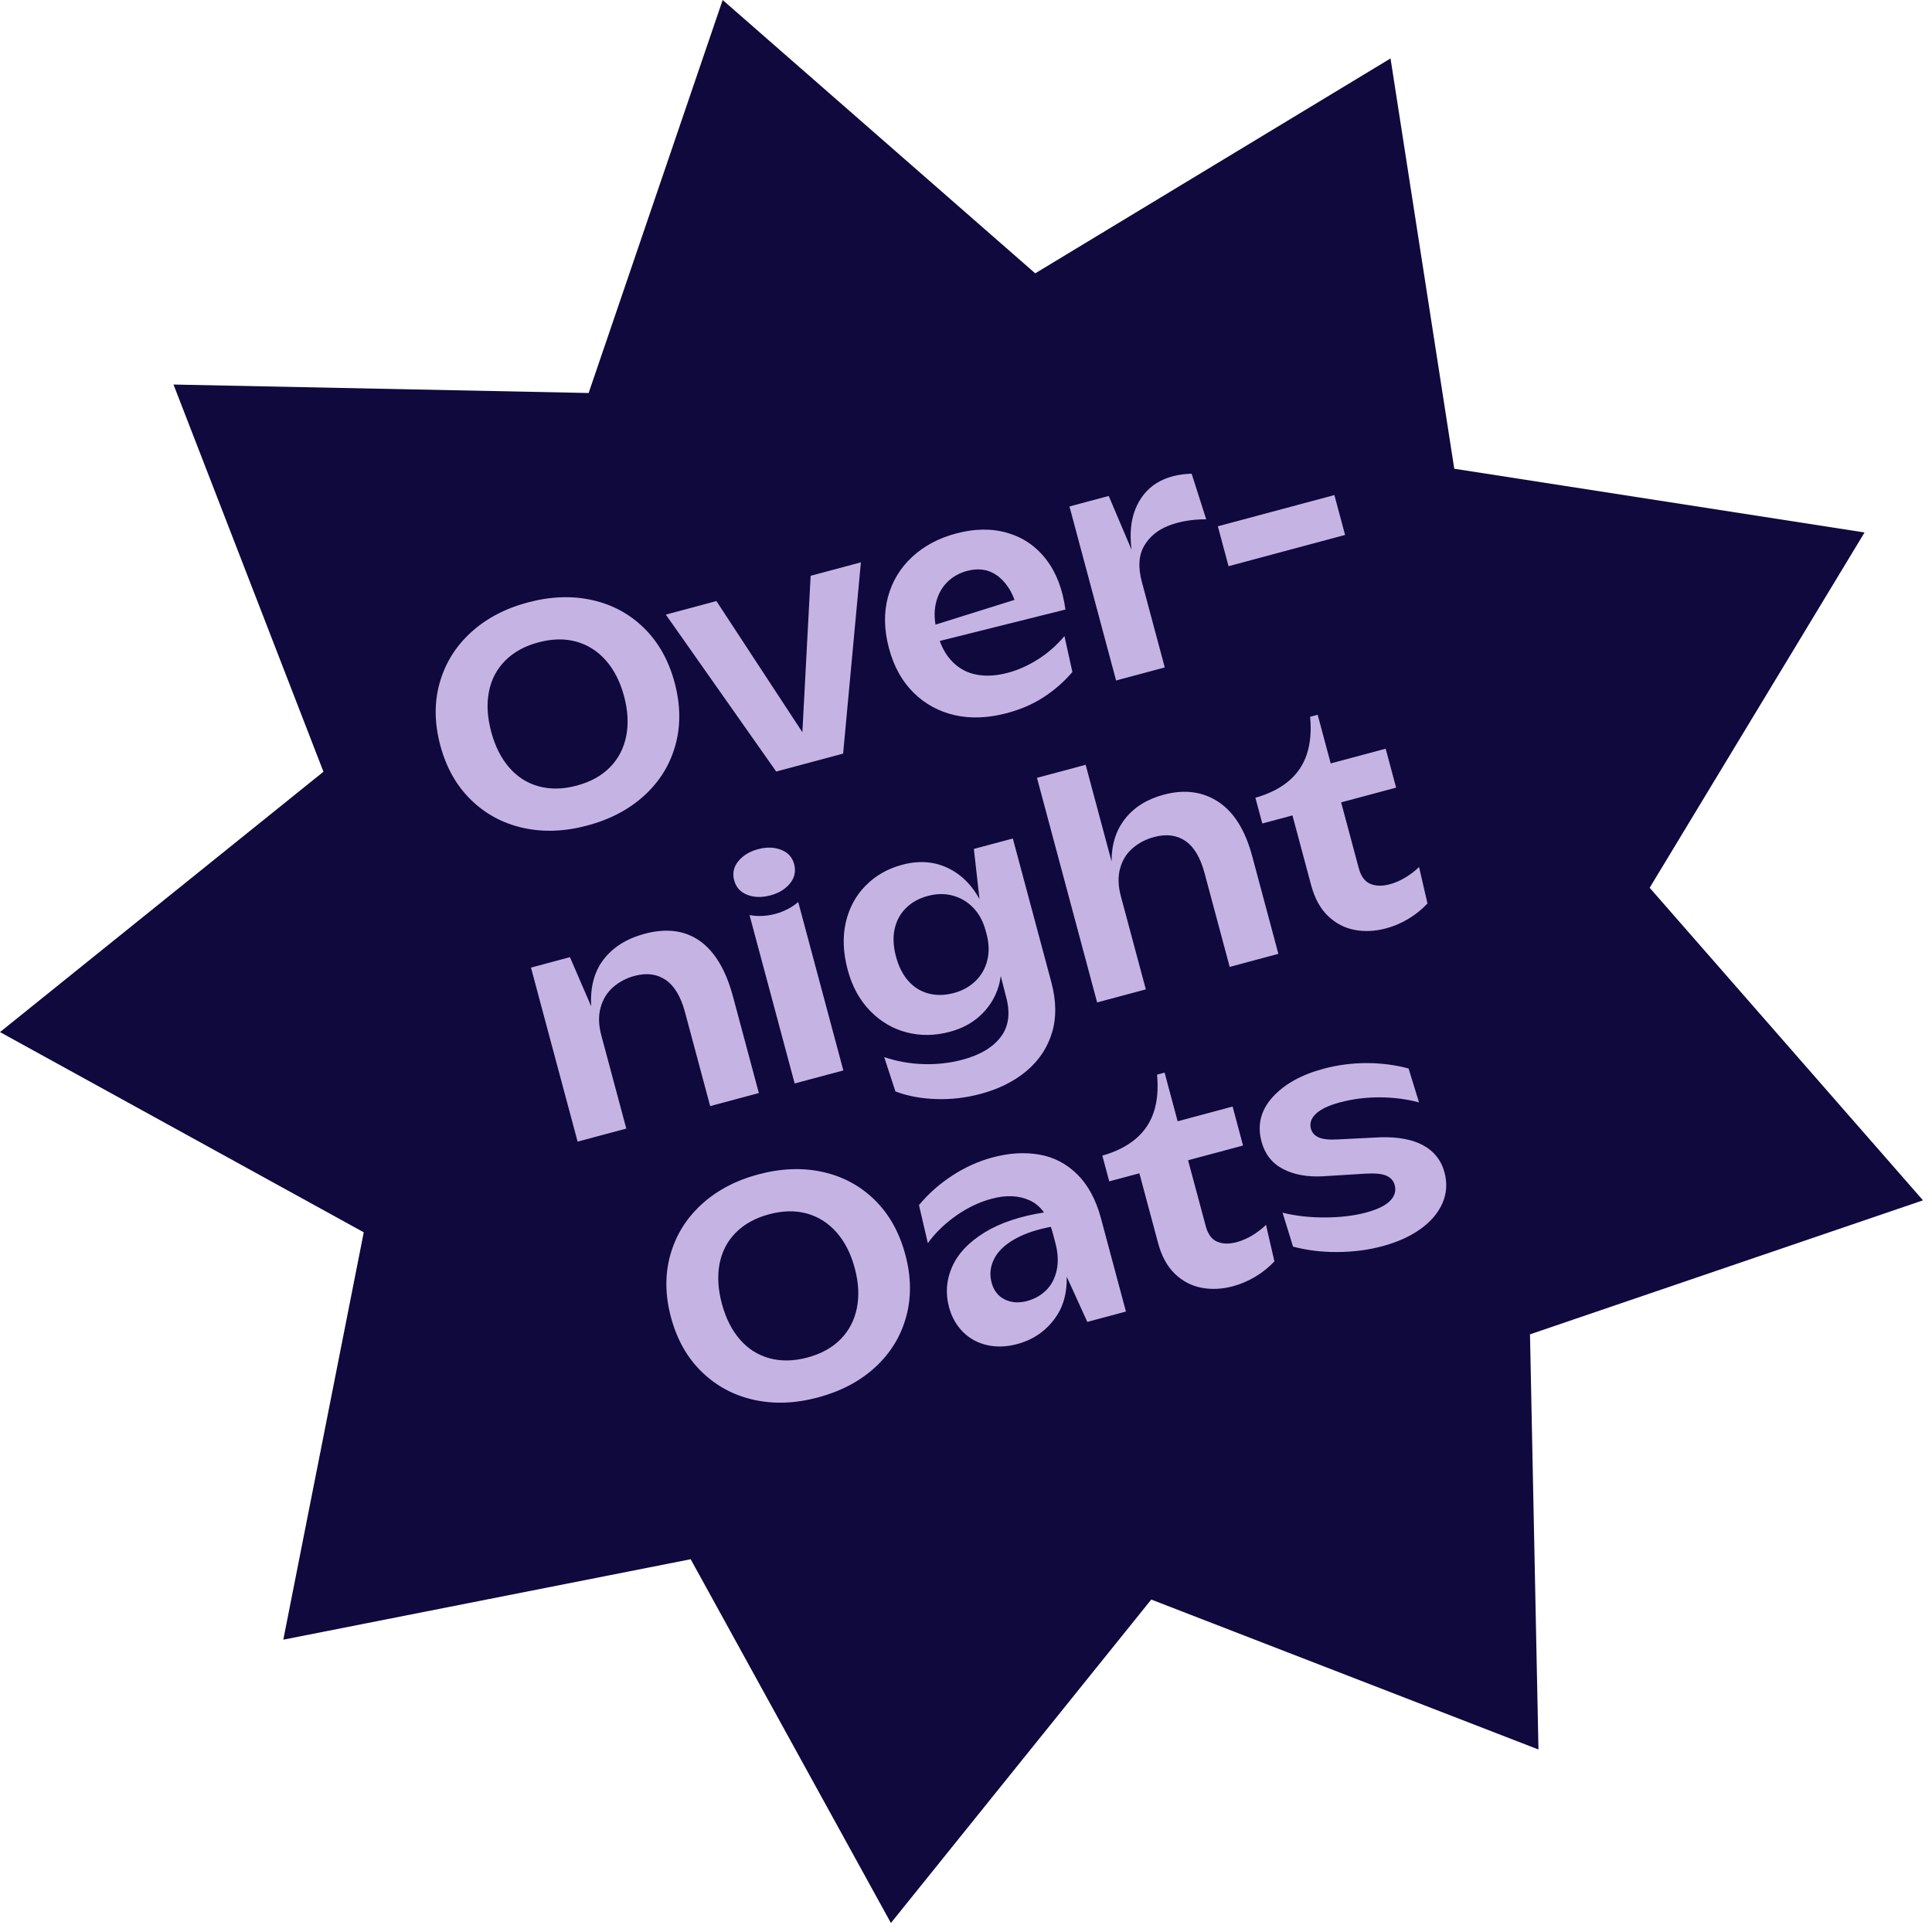
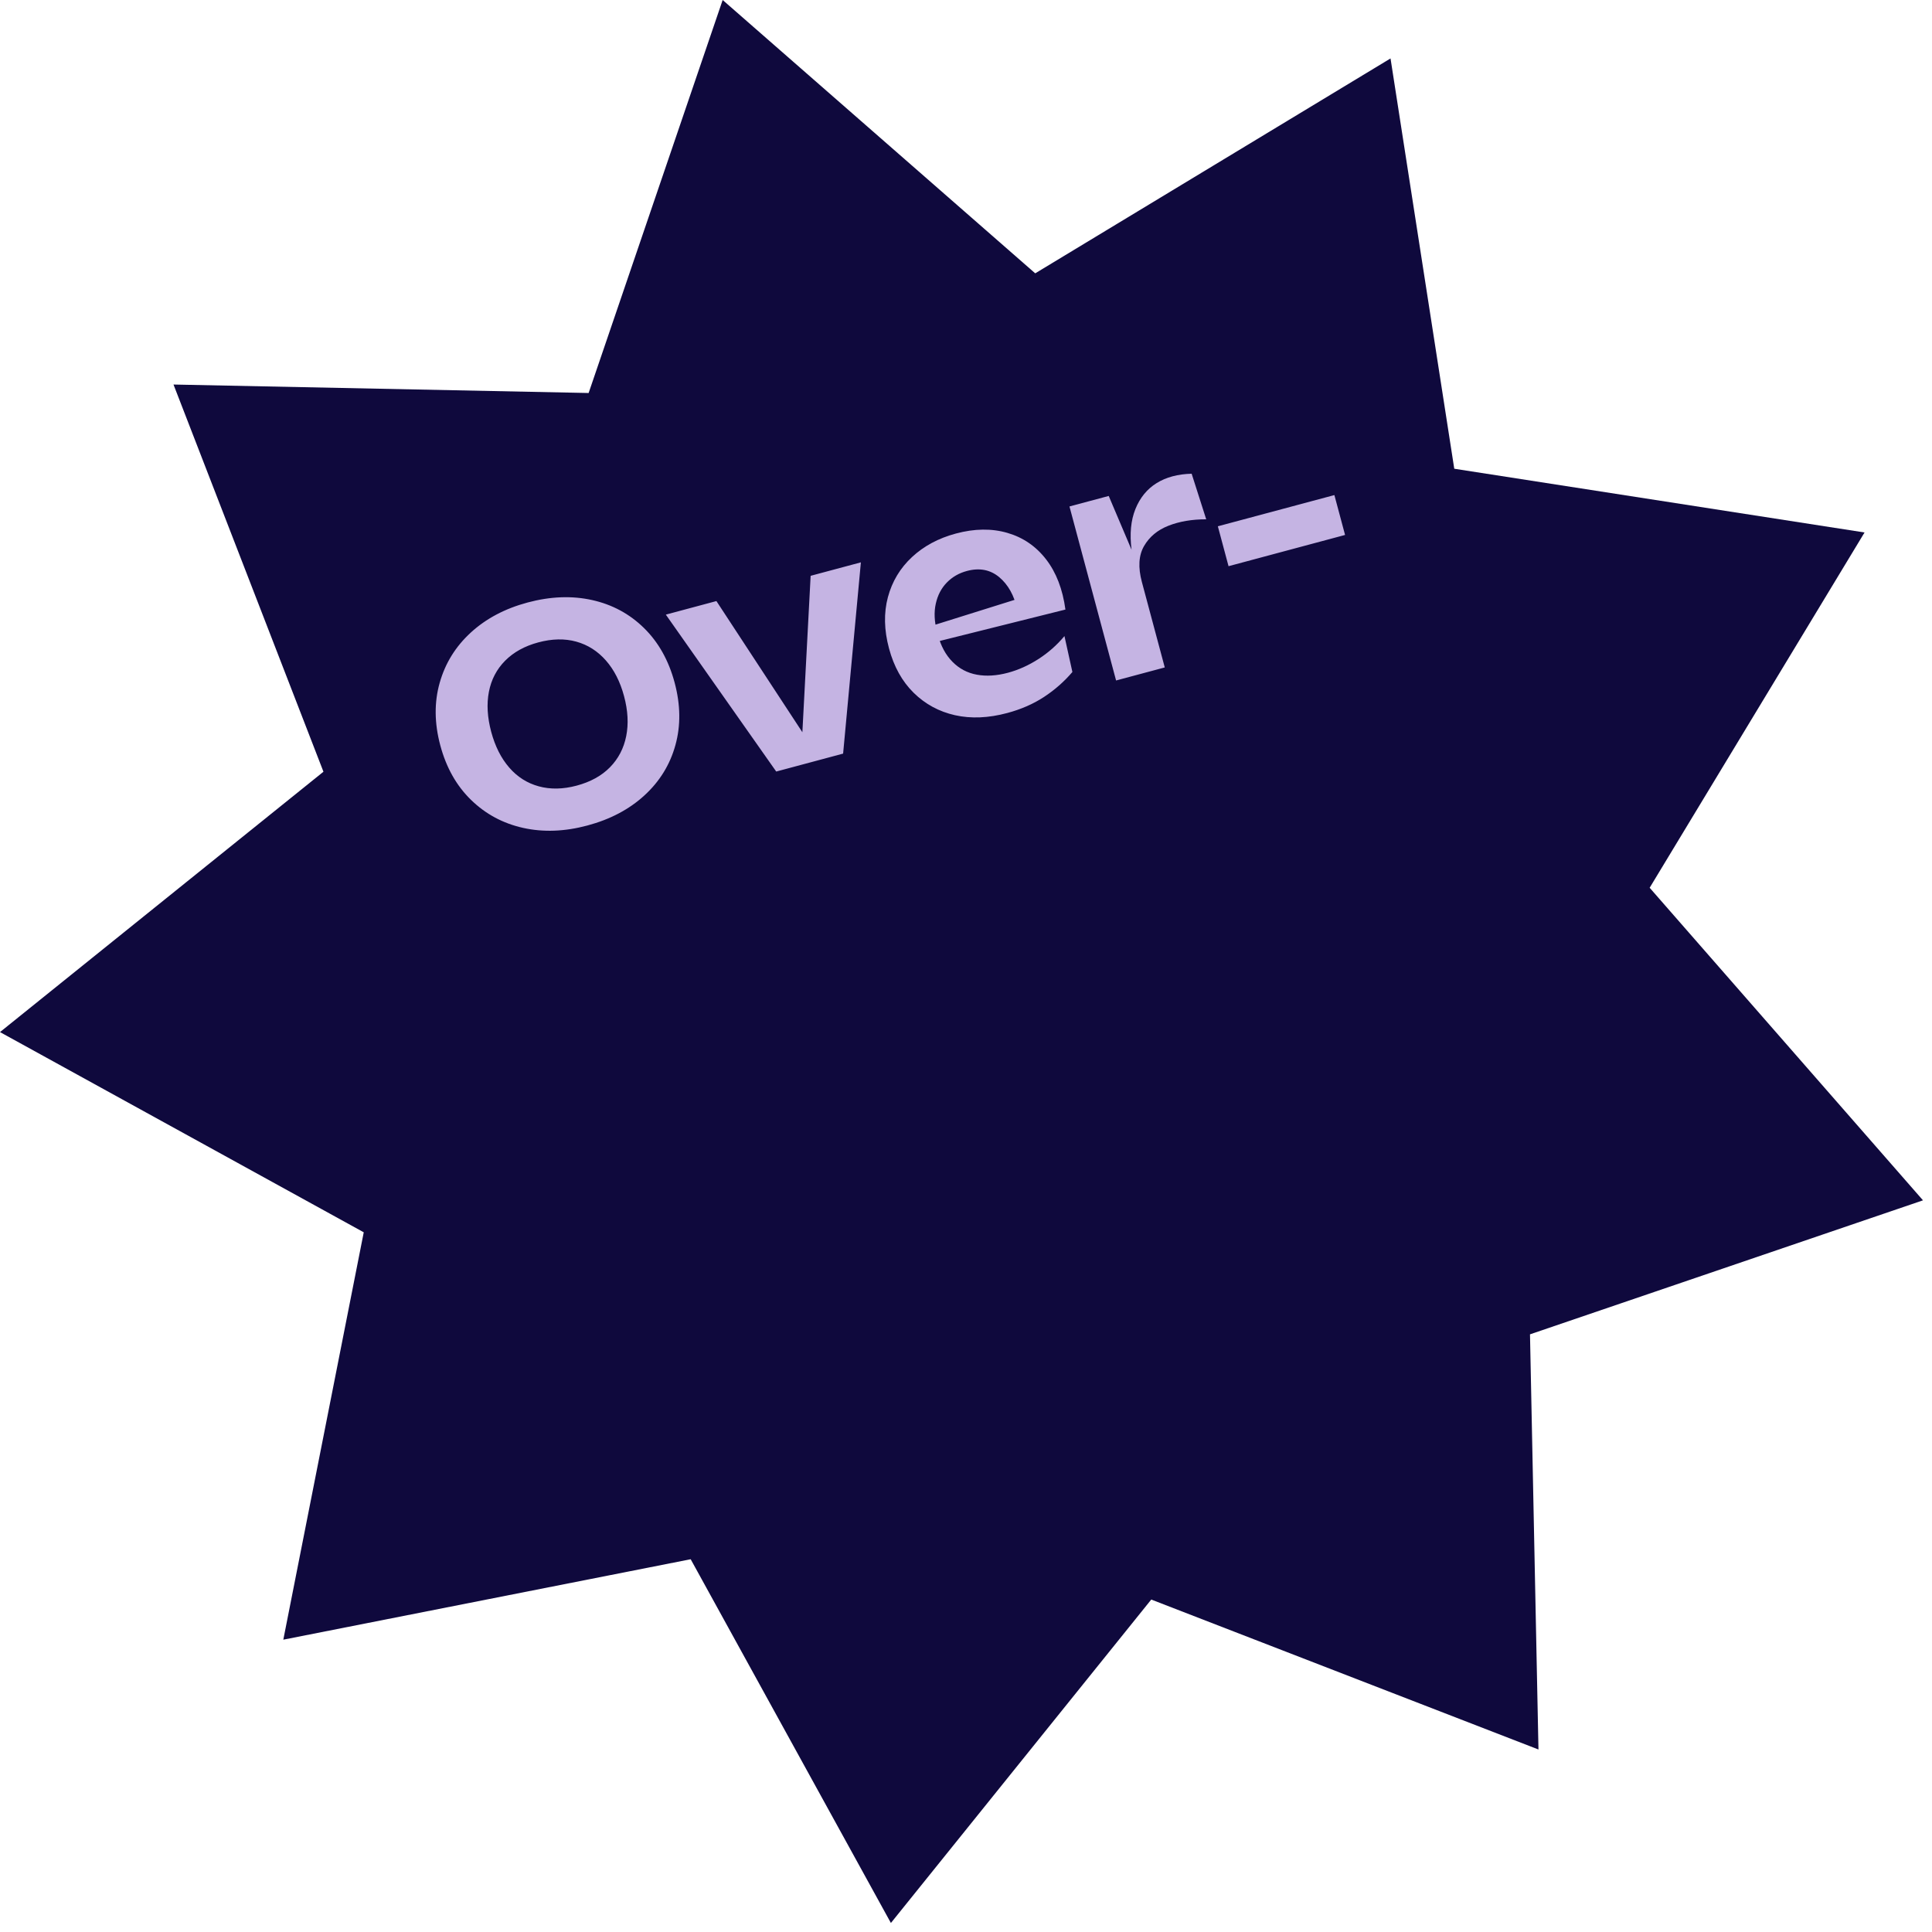
<svg xmlns="http://www.w3.org/2000/svg" width="218" height="218" viewBox="0 0 218 218" fill="none">
  <path d="M81.543 0L116.811 30.842L156.902 6.594L164.094 52.89L210.389 60.082L186.142 100.172L216.983 135.441L172.639 150.562L173.595 197.407L129.904 180.487L100.526 216.983L77.934 175.939L31.968 185.015L41.044 139.049L0 116.457L36.497 87.079L19.577 43.389L66.419 44.345L81.543 0Z" fill="#0F093D" />
-   <path d="M75.711 148.641C76.382 151.145 77.539 153.198 79.184 154.795C80.826 156.394 82.786 157.446 85.061 157.951C87.336 158.456 89.751 158.365 92.303 157.681C94.878 156.992 97.025 155.859 98.743 154.284C100.461 152.71 101.627 150.821 102.238 148.618C102.851 146.416 102.823 144.061 102.151 141.557C101.48 139.052 100.328 136.999 98.696 135.397C97.064 133.796 95.111 132.745 92.836 132.24C90.561 131.735 88.135 131.827 85.56 132.516C83.008 133.2 80.872 134.331 79.156 135.905C77.435 137.48 76.266 139.369 75.642 141.575C75.016 143.781 75.04 146.138 75.711 148.641ZM81.452 147.102C81.016 145.473 80.93 143.971 81.193 142.596C81.459 141.221 82.07 140.049 83.026 139.084C83.984 138.119 85.229 137.431 86.766 137.018C88.325 136.6 89.756 136.572 91.055 136.932C92.354 137.295 93.468 138.003 94.396 139.058C95.324 140.114 96.009 141.456 96.445 143.086C96.883 144.715 96.963 146.22 96.686 147.599C96.41 148.978 95.797 150.148 94.854 151.111C93.908 152.073 92.656 152.762 91.096 153.181C89.559 153.591 88.137 153.619 86.825 153.26C85.514 152.904 84.401 152.196 83.483 151.137C82.566 150.079 81.89 148.734 81.452 147.102ZM122.689 149.159L127.047 147.992L124.228 137.465C123.662 135.363 122.771 133.709 121.549 132.503C120.327 131.299 118.892 130.556 117.247 130.275C115.603 129.995 113.859 130.101 112.015 130.595C110.407 131.024 108.884 131.713 107.44 132.656C105.996 133.602 104.746 134.707 103.695 135.978L104.692 140.269C105.544 139.103 106.611 138.069 107.888 137.169C109.168 136.272 110.502 135.635 111.899 135.261C113.528 134.823 114.955 134.884 116.181 135.443C117.407 136 118.255 137.154 118.724 138.903L119.73 142.658L122.689 149.159ZM114.772 151.661C116.686 151.147 118.178 150.077 119.248 148.447C120.319 146.82 120.621 144.661 120.155 141.974L119.076 140.213C119.384 141.372 119.436 142.414 119.231 143.342C119.024 144.273 118.622 145.026 118.031 145.602C117.437 146.179 116.727 146.578 115.901 146.8C114.955 147.053 114.111 146.995 113.367 146.623C112.622 146.254 112.128 145.62 111.888 144.722C111.642 143.8 111.737 142.906 112.177 142.043C112.615 141.178 113.403 140.429 114.536 139.796C115.672 139.162 117.073 138.698 118.741 138.402L118.003 136.777C115.18 137.206 112.877 137.968 111.094 139.065C109.311 140.163 108.094 141.452 107.44 142.932C106.783 144.413 106.665 145.93 107.083 147.491C107.381 148.603 107.901 149.531 108.648 150.282C109.393 151.031 110.299 151.529 111.366 151.775C112.432 152.021 113.567 151.983 114.772 151.661ZM124.383 130.396L125.162 133.302L128.564 132.391L130.673 140.258C131.072 141.747 131.707 142.906 132.574 143.737C133.442 144.568 134.443 145.093 135.579 145.307C136.712 145.522 137.893 145.464 139.123 145.136C139.995 144.901 140.837 144.543 141.644 144.061C142.453 143.578 143.172 143.001 143.8 142.326L142.851 138.212C142.43 138.626 141.927 139.015 141.34 139.375C140.753 139.736 140.15 139.997 139.537 140.163C138.687 140.39 137.953 140.373 137.338 140.107C136.721 139.842 136.293 139.259 136.054 138.361L134.059 130.919L140.26 129.257L139.084 124.86L132.881 126.522L131.409 121.029L130.558 121.258C130.709 122.863 130.586 124.269 130.189 125.477C129.79 126.686 129.106 127.7 128.134 128.516C127.163 129.334 125.913 129.96 124.383 130.396ZM155.956 140.625C157.657 140.17 159.093 139.524 160.262 138.693C161.432 137.86 162.263 136.891 162.751 135.784C163.239 134.679 163.319 133.511 162.991 132.283C162.63 130.936 161.84 129.926 160.621 129.252C159.401 128.579 157.787 128.27 155.777 128.326L150.904 128.57C149.954 128.622 149.25 128.544 148.79 128.337C148.329 128.132 148.039 127.804 147.918 127.355C147.754 126.742 147.944 126.179 148.49 125.665C149.037 125.151 149.937 124.726 151.188 124.389C152.654 123.999 154.167 123.809 155.728 123.82C157.288 123.833 158.752 124.023 160.116 124.392L158.939 120.567C157.437 120.159 155.857 119.956 154.199 119.956C152.54 119.958 150.919 120.17 149.337 120.595C146.831 121.266 144.914 122.337 143.587 123.807C142.259 125.277 141.845 126.945 142.345 128.812C142.725 130.23 143.533 131.26 144.769 131.903C146.006 132.548 147.508 132.822 149.283 132.727L154.066 132.432C155.162 132.367 155.956 132.445 156.446 132.669C156.936 132.891 157.245 133.239 157.372 133.712C157.549 134.374 157.372 134.972 156.846 135.505C156.317 136.041 155.415 136.477 154.139 136.82C152.792 137.18 151.253 137.366 149.52 137.372C147.787 137.381 146.19 137.202 144.722 136.835L145.9 140.662C147.457 141.08 149.125 141.286 150.908 141.275C152.691 141.266 154.374 141.05 155.956 140.625Z" fill="#C5B4E3" />
-   <path d="M65.175 128.816L70.669 127.344L67.848 116.818C67.539 115.661 67.511 114.616 67.77 113.686C68.027 112.756 68.497 111.989 69.186 111.387C69.872 110.787 70.677 110.362 71.599 110.116C72.97 109.747 74.144 109.902 75.121 110.576C76.101 111.251 76.825 112.462 77.293 114.21L80.133 124.808L85.626 123.336L82.71 112.456C81.912 109.479 80.669 107.388 78.979 106.181C77.286 104.977 75.201 104.705 72.721 105.37C70.736 105.903 69.205 106.857 68.13 108.234C67.058 109.611 66.583 111.383 66.708 113.552L64.31 108.003L59.913 109.181L65.175 128.816ZM84.575 103.257L89.667 122.255L95.16 120.783L90.069 101.784C89.596 102.19 89.052 102.527 88.439 102.79C87.828 103.058 87.183 103.231 86.509 103.308C85.834 103.388 85.188 103.371 84.575 103.257ZM86.941 101.027C87.886 100.774 88.62 100.325 89.145 99.678C89.667 99.03 89.82 98.305 89.607 97.502C89.397 96.723 88.905 96.183 88.128 95.885C87.351 95.588 86.49 95.564 85.547 95.816C84.575 96.078 83.831 96.531 83.308 97.176C82.784 97.824 82.629 98.536 82.836 99.317C83.052 100.12 83.548 100.671 84.323 100.969C85.1 101.269 85.972 101.288 86.941 101.027ZM110.647 123.431C112.702 122.881 114.428 122.02 115.823 120.848C117.219 119.678 118.178 118.242 118.698 116.546C119.218 114.849 119.196 112.95 118.633 110.845L114.284 94.614L109.887 95.79L110.684 102.87L111.294 103.164C110.448 100.859 109.177 99.21 107.481 98.221C105.784 97.232 103.885 97.019 101.782 97.582C100.153 98.02 98.78 98.806 97.666 99.939C96.55 101.074 95.808 102.458 95.434 104.09C95.061 105.721 95.134 107.506 95.654 109.443C96.155 111.31 96.997 112.851 98.184 114.066C99.369 115.279 100.746 116.088 102.311 116.492C103.874 116.896 105.495 116.874 107.174 116.423C108.521 116.062 109.645 115.471 110.552 114.644C111.458 113.82 112.117 112.853 112.529 111.741C112.939 110.63 113.073 109.423 112.926 108.119L112.704 109.281L113.533 112.516C114.021 114.336 113.815 115.834 112.915 117.012C112.015 118.191 110.584 119.043 108.624 119.568C107.206 119.948 105.73 120.116 104.2 120.071C102.667 120.023 101.191 119.76 99.771 119.281L101.038 123.157C102.417 123.675 103.949 123.96 105.637 124.014C107.323 124.07 108.991 123.876 110.647 123.431ZM107.634 112.046C106.617 112.318 105.667 112.339 104.782 112.106C103.898 111.875 103.138 111.409 102.508 110.703C101.875 109.999 101.407 109.08 101.102 107.945C100.798 106.811 100.744 105.782 100.941 104.856C101.135 103.93 101.556 103.14 102.203 102.484C102.851 101.83 103.684 101.366 104.698 101.094C105.691 100.828 106.632 100.817 107.519 101.059C108.409 101.303 109.177 101.763 109.827 102.436C110.474 103.112 110.938 103.969 111.217 105.007L111.322 105.398C111.601 106.438 111.629 107.418 111.407 108.337C111.184 109.259 110.744 110.04 110.081 110.688C109.419 111.333 108.603 111.787 107.634 112.046ZM123.796 113.11L129.291 111.638L126.47 101.111C126.159 99.952 126.134 98.909 126.39 97.979C126.647 97.049 127.122 96.289 127.813 95.698C128.501 95.109 129.309 94.69 130.23 94.444C131.601 94.077 132.773 94.224 133.748 94.886C134.724 95.551 135.445 96.755 135.913 98.504L138.754 109.101L144.247 107.629L141.294 96.606C140.509 93.677 139.233 91.631 137.465 90.472C135.697 89.311 133.645 89.046 131.307 89.671C129.44 90.172 127.99 91.072 126.96 92.376C125.928 93.677 125.417 95.29 125.426 97.211L122.501 86.296L117.008 87.768L123.796 113.11ZM141.655 90.015L142.434 92.92L145.836 92.009L147.944 99.876C148.344 101.366 148.976 102.525 149.846 103.356C150.714 104.187 151.715 104.711 152.848 104.925C153.984 105.141 155.164 105.085 156.392 104.754C157.267 104.521 158.108 104.163 158.916 103.68C159.723 103.198 160.442 102.62 161.072 101.944L160.122 97.83C159.701 98.247 159.198 98.635 158.611 98.994C158.024 99.354 157.422 99.617 156.807 99.781C155.956 100.008 155.225 99.991 154.607 99.725C153.992 99.46 153.565 98.877 153.323 97.979L151.329 90.537L157.532 88.875L156.354 84.48L150.152 86.142L148.68 80.647L147.83 80.876C147.981 82.482 147.858 83.889 147.461 85.096C147.062 86.304 146.377 87.319 145.406 88.135C144.435 88.953 143.185 89.579 141.655 90.015Z" fill="#C5B4E3" />
  <path d="M49.682 84.109C50.353 86.613 51.51 88.665 53.155 90.263C54.798 91.862 56.758 92.913 59.032 93.418C61.307 93.923 63.723 93.833 66.274 93.148C68.849 92.46 70.997 91.327 72.715 89.751C74.433 88.178 75.598 86.289 76.209 84.085C76.822 81.884 76.794 79.529 76.123 77.025C75.452 74.519 74.299 72.467 72.667 70.865C71.035 69.263 69.082 68.212 66.807 67.707C64.532 67.202 62.106 67.295 59.531 67.984C56.98 68.668 54.843 69.799 53.127 71.372C51.407 72.948 50.237 74.837 49.613 77.043C48.987 79.248 49.011 81.605 49.682 84.109ZM55.424 82.57C54.988 80.941 54.901 79.438 55.165 78.063C55.43 76.689 56.041 75.516 56.997 74.552C57.956 73.587 59.201 72.898 60.738 72.486C62.296 72.067 63.727 72.039 65.026 72.4C66.326 72.762 67.439 73.47 68.368 74.526C69.296 75.581 69.98 76.924 70.416 78.553C70.854 80.183 70.934 81.687 70.658 83.067C70.382 84.446 69.769 85.616 68.825 86.578C67.88 87.541 66.628 88.23 65.067 88.648C63.531 89.058 62.108 89.086 60.796 88.728C59.486 88.372 58.37 87.664 57.455 86.604C56.537 85.547 55.862 84.202 55.424 82.57ZM75.13 69.352L87.586 87.058L95.134 85.035L97.139 63.453L91.469 64.973L90.537 82.622L80.837 67.822L75.13 69.352ZM113.66 80.453C115.22 80.034 116.602 79.43 117.808 78.638C119.015 77.845 120.081 76.909 121.005 75.825L120.109 71.772C119.265 72.784 118.288 73.647 117.176 74.362C116.064 75.078 114.916 75.594 113.735 75.911C112.46 76.252 111.288 76.326 110.224 76.129C109.157 75.935 108.242 75.452 107.48 74.681C106.716 73.911 106.166 72.9 105.831 71.646L105.736 71.292C105.425 70.135 105.376 69.078 105.59 68.122C105.801 67.165 106.215 66.371 106.831 65.739C107.446 65.104 108.203 64.668 109.101 64.427C110.519 64.047 111.732 64.28 112.745 65.121C113.755 65.966 114.437 67.189 114.791 68.791L120.219 68.78C119.908 66.484 119.181 64.595 118.037 63.116C116.893 61.636 115.436 60.641 113.666 60.127C111.894 59.613 109.958 59.639 107.856 60.203C105.894 60.729 104.245 61.614 102.907 62.857C101.568 64.103 100.662 65.612 100.187 67.386C99.714 69.16 99.755 71.085 100.312 73.164C100.863 75.221 101.791 76.889 103.097 78.174C104.402 79.456 105.959 80.299 107.763 80.703C109.568 81.105 111.534 81.023 113.66 80.453ZM120.219 68.78L116.807 66.958L105.067 70.636L105.551 72.445L120.219 68.78ZM125.935 76.783L131.428 75.311L128.846 65.67C128.402 64.016 128.484 62.665 129.088 61.616C129.695 60.567 130.616 59.801 131.853 59.318C133.092 58.834 134.508 58.594 136.105 58.597L134.461 53.453C132.9 53.492 131.583 53.844 130.508 54.513C129.434 55.18 128.637 56.153 128.119 57.431C127.601 58.711 127.454 60.243 127.681 62.033L125.104 55.961L120.675 57.148L125.935 76.783ZM138.624 63.887L151.773 60.362L150.567 55.862L137.418 59.385L138.624 63.887Z" fill="#C5B4E3" />
</svg>